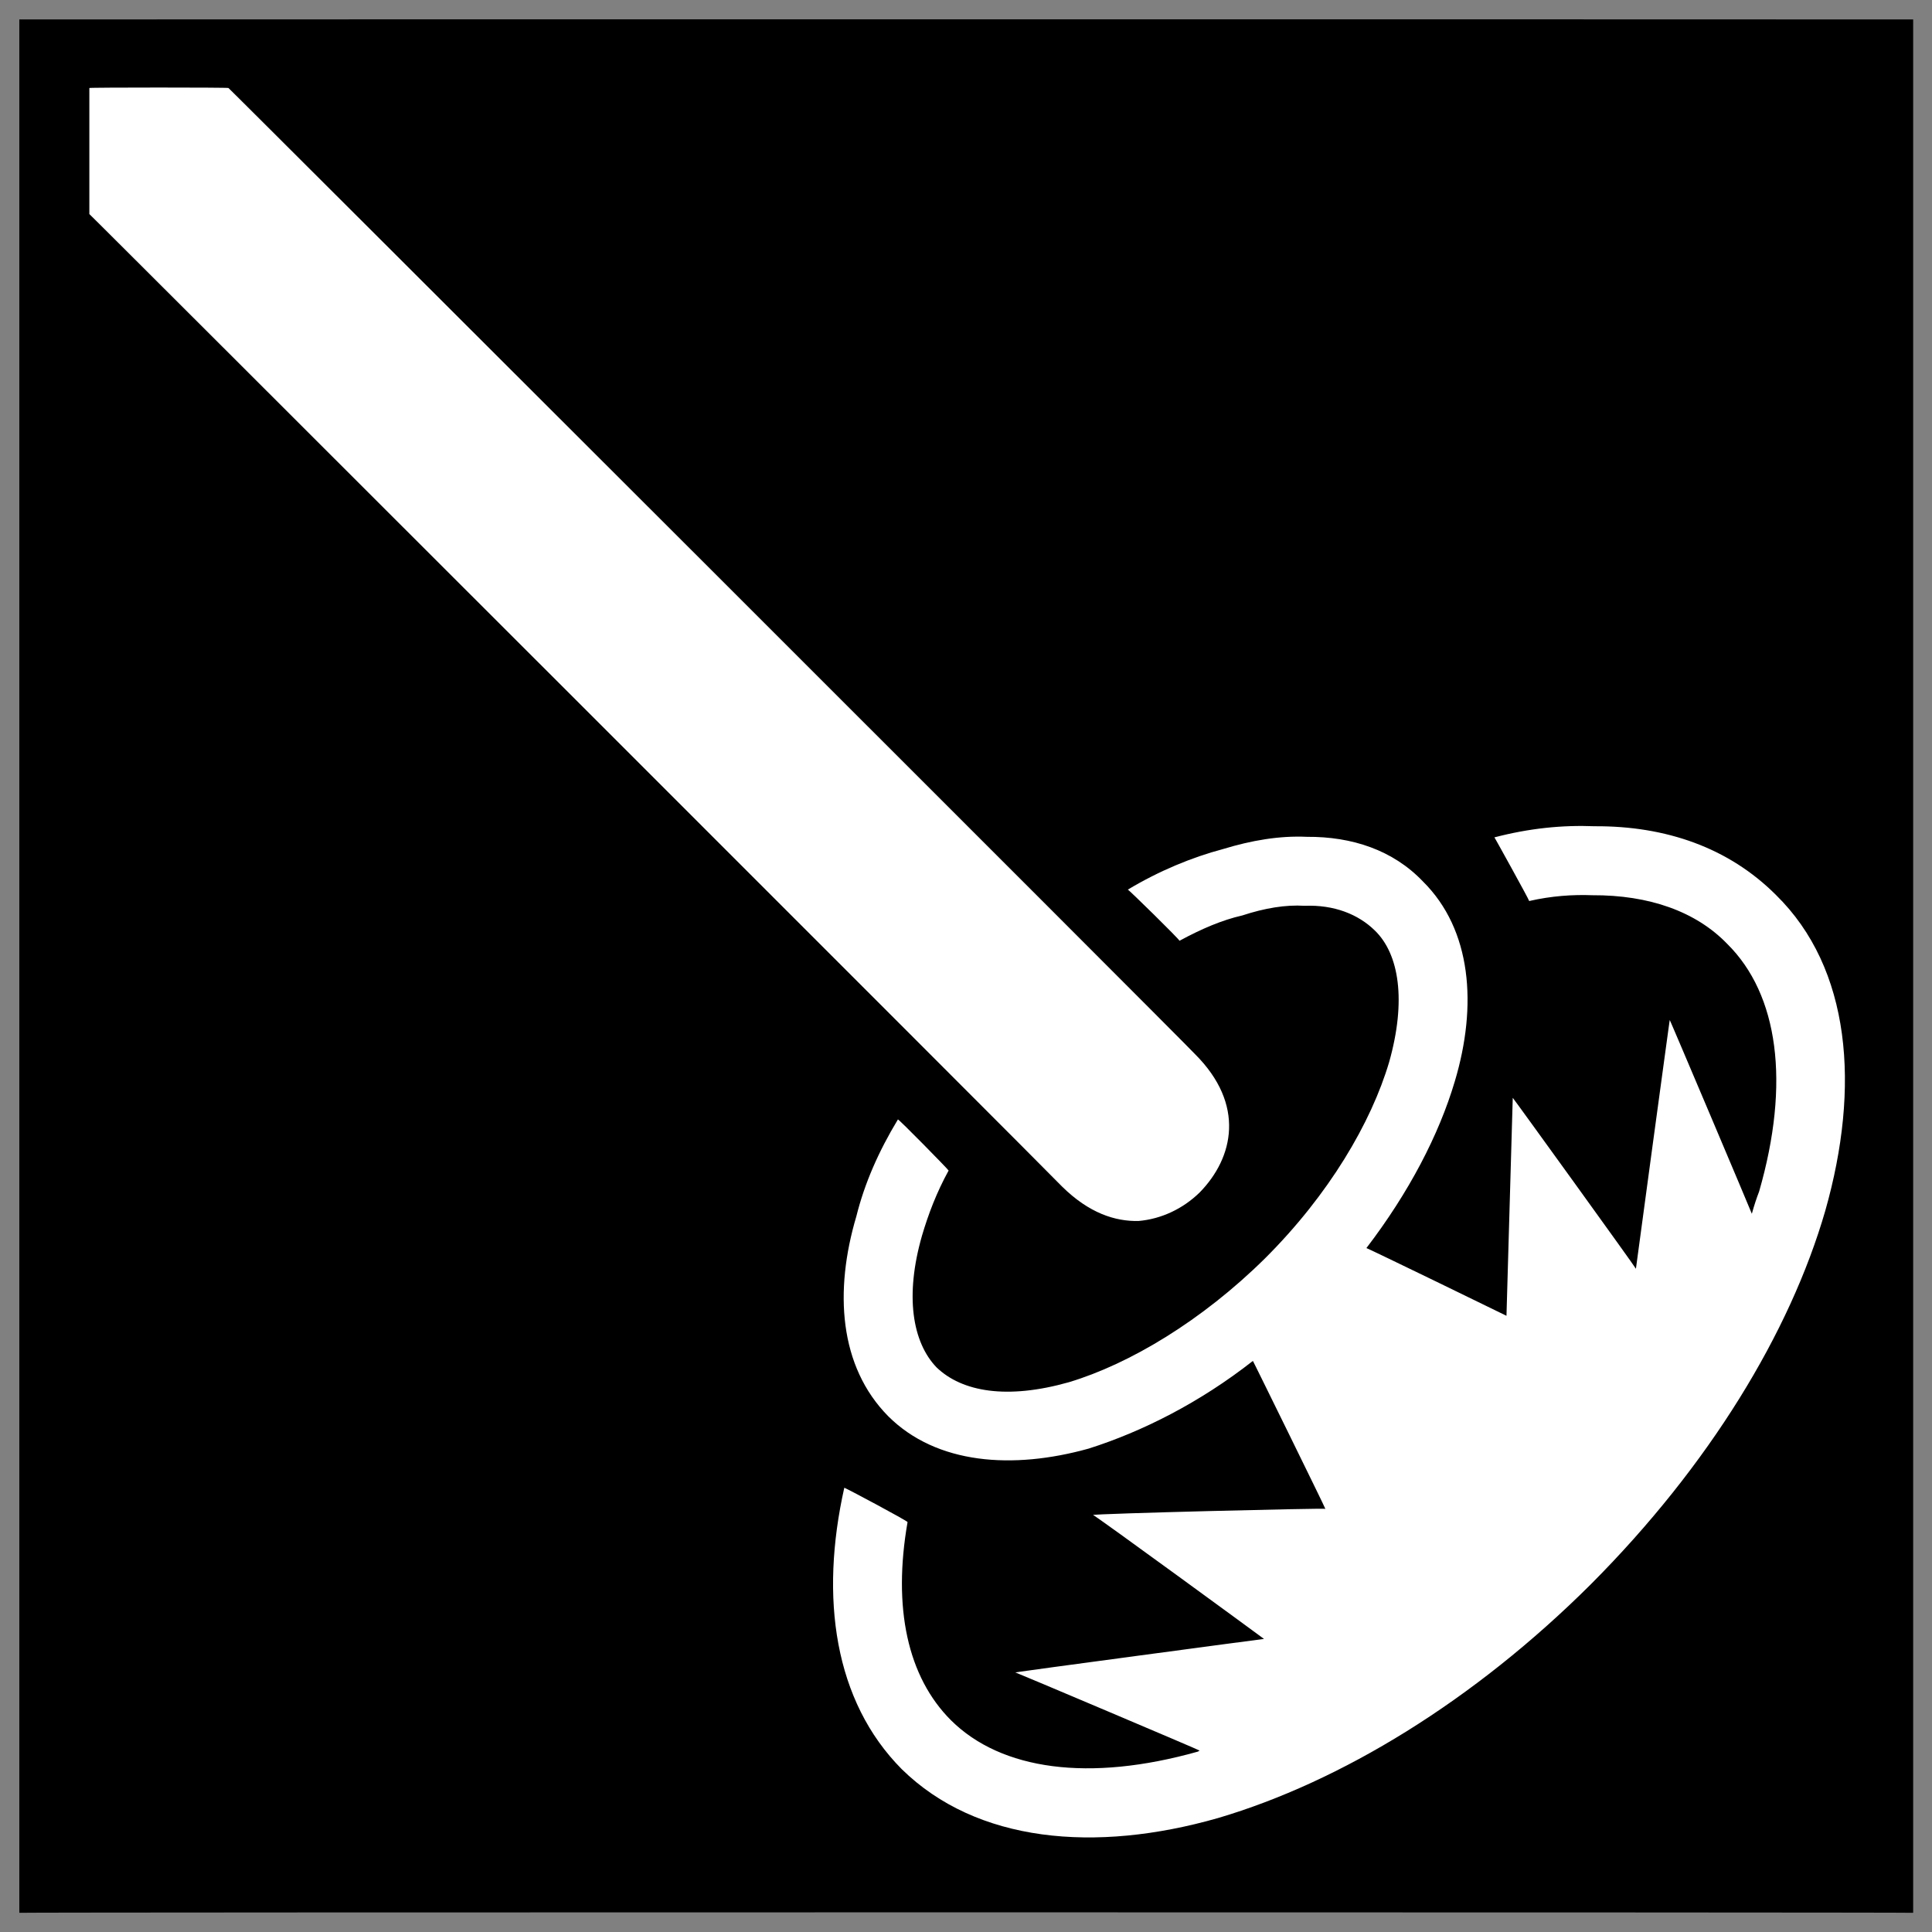
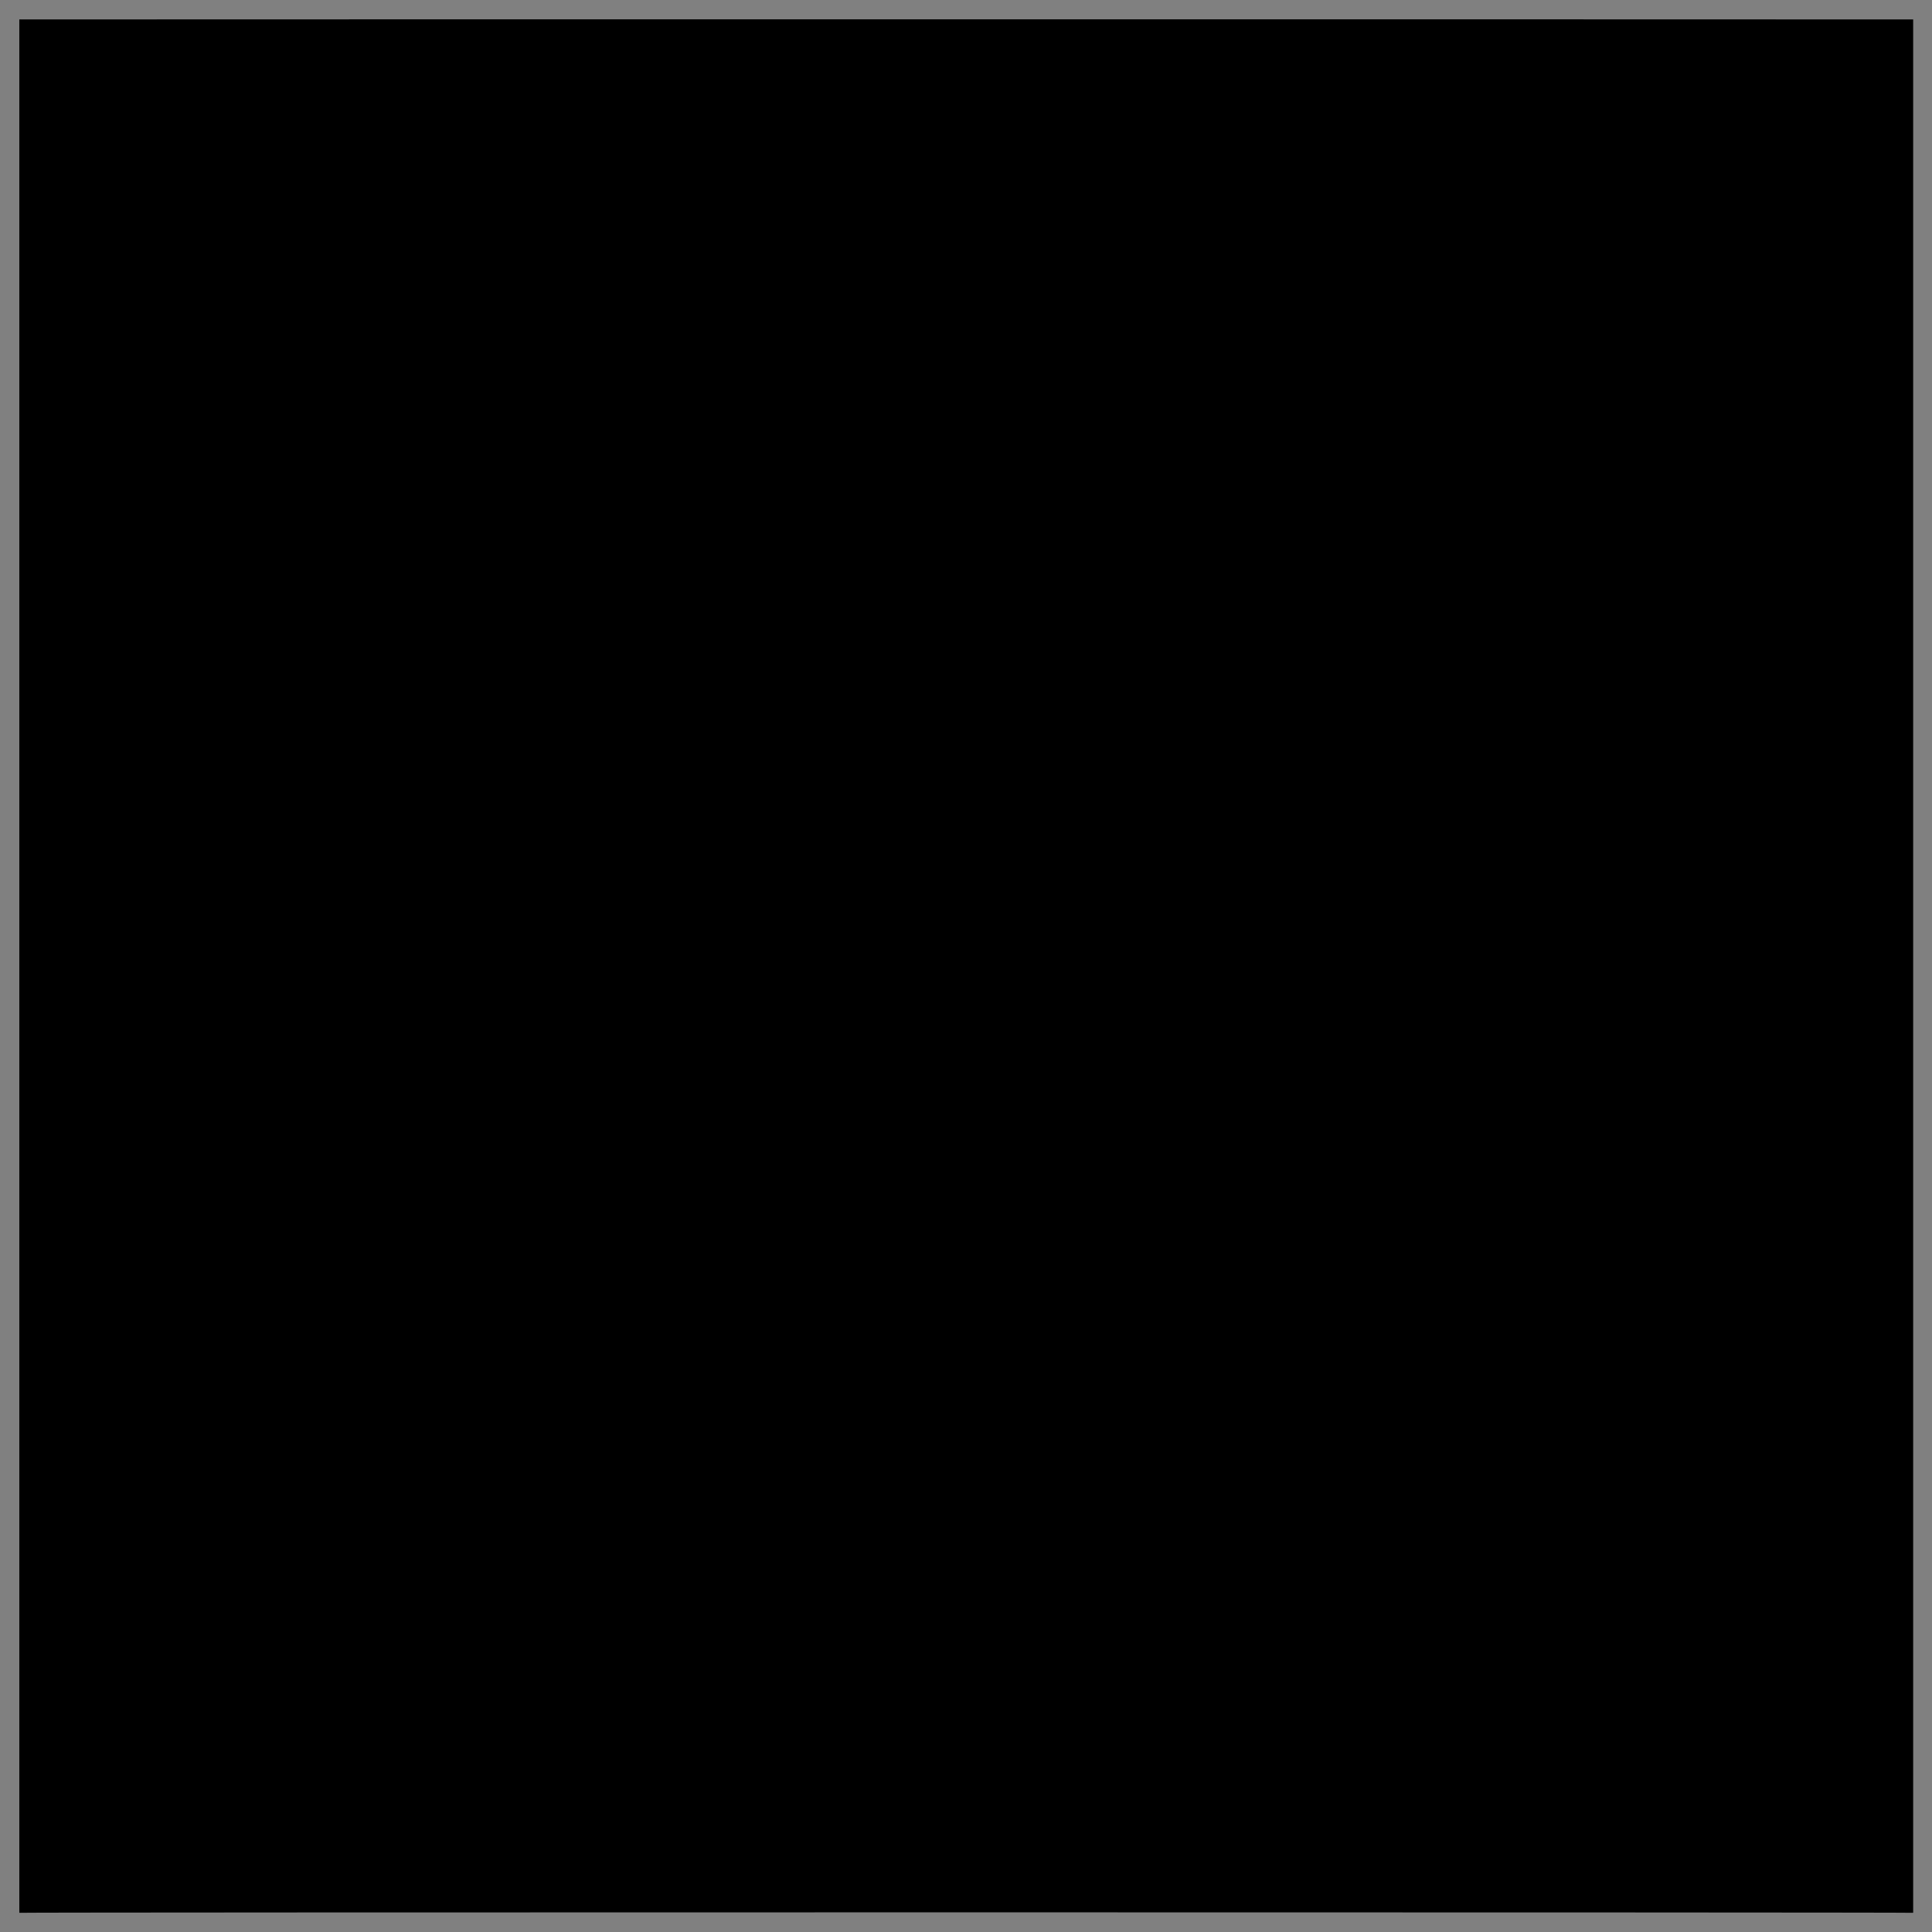
<svg xmlns="http://www.w3.org/2000/svg" version="1.1" width="100%" height="100%" id="svgWorkerArea" viewBox="0 0 400 400" style="background: white;">
  <rect x="0" y="0" width="400" height="400" fill="#808080" stroke="none" />
  <defs id="defsdoc">
    <pattern id="patternBool" x="0" y="0" width="10" height="10" patternUnits="userSpaceOnUse" patternTransform="rotate(35)">
-       <circle cx="5" cy="5" r="4" style="stroke: none;fill: #ff000070;" />
-     </pattern>
+       </pattern>
  </defs>
  <g id="fileImp-447316802" class="cosito">
    <path id="pathImp-942771739" class="grouped" d="M4 4.025C4 3.992 396.1 3.992 396.1 4.025 396.1 3.992 396.1 395.892 396.1 396.025 396.1 395.892 4 395.892 4 396.025 4 395.892 4 3.992 4 4.025" />
-     <path id="pathImp-879268798" fill="#fff" class="grouped" d="M18.5 18.22C18.5 18.092 18.5 44.192 18.5 44.32 18.5 44.192 219.9 245.492 219.9 245.672 225.5 251.192 230.9 252.892 235.7 252.793 240.4 252.392 244.9 250.292 248.4 246.866 255.4 239.692 257.9 228.692 247.4 218.229 247.4 217.992 47.3 18.092 47.3 18.22 47.3 18.092 18.5 18.092 18.5 18.22 18.5 18.092 18.5 18.092 18.5 18.22M330.2 171.066C323.4 170.792 316.6 171.492 309.4 173.369 309.4 173.292 316.6 186.292 316.6 186.546 321.2 185.492 325.6 185.192 329.7 185.348 341.4 185.292 351.1 188.692 357.6 195.416 368.2 205.892 370.7 224.192 364.2 246.714 363.7 247.992 363.2 249.492 362.7 251.298 362.7 251.192 345.7 210.992 345.7 211.186 345.7 210.992 338.7 262.492 338.7 262.685 338.7 262.492 313.2 227.192 313.2 227.293 313.2 227.192 311.9 272.392 311.9 272.42 311.9 272.392 282.9 258.292 282.9 258.401 291.7 246.892 297.9 234.992 301.2 223.889 305.9 208.192 304.7 192.492 294.6 182.493 288.4 175.992 279.9 173.192 270.6 173.257 264.9 172.992 259.1 173.992 253.2 175.793 246.8 177.492 240 180.292 233.5 184.19 233.5 183.992 244.2 194.492 244.2 194.776 248.8 192.292 253 190.492 257.2 189.535 261.9 187.992 266.2 187.292 270.1 187.535 276.2 187.292 281.2 189.292 284.6 192.607 289.7 197.492 291.2 207.192 287.6 219.917 283.9 232.392 275.2 247.292 261.9 260.541 248.9 273.392 233.9 282.392 221.3 286.173 208.5 289.792 199.2 288.192 193.9 283.101 188.9 277.892 187.3 268.292 190.9 255.792 192.2 251.392 193.9 246.892 196.4 242.348 196.4 242.192 185.9 231.492 185.9 231.775 181.9 238.392 179 244.992 177.3 251.82 172.7 267.292 173.7 282.892 183.9 293.218 193.9 303.192 209.7 304.292 225.4 299.915 236.5 296.392 248.4 290.392 259.4 281.762 259.4 281.692 274.4 312.192 274.4 312.393 274.4 312.192 226.3 313.392 226.3 313.665 226.3 313.392 261.7 339.292 261.7 339.324 261.7 339.292 210.2 346.192 210.2 346.249 210.2 346.192 248.5 362.392 248.5 362.498 248.4 362.392 248.4 362.392 248 362.655 225.5 368.992 207.3 366.492 196.9 356.173 187.9 347.192 184.8 332.892 187.9 315.131 187.9 314.892 174.8 307.892 174.8 308.032 169.7 330.792 172.7 352.192 186.7 366.29 202.2 381.492 226.7 383.692 252.2 376.401 277.6 368.892 305.1 352.192 329.4 327.976 353.9 303.392 370.6 275.892 377.9 250.687 385.2 224.992 383.2 200.492 367.7 185.297 357.9 175.492 344.9 170.992 330.2 171.065 330.2 170.992 330.2 170.992 330.2 171.066" />
  </g>
</svg>